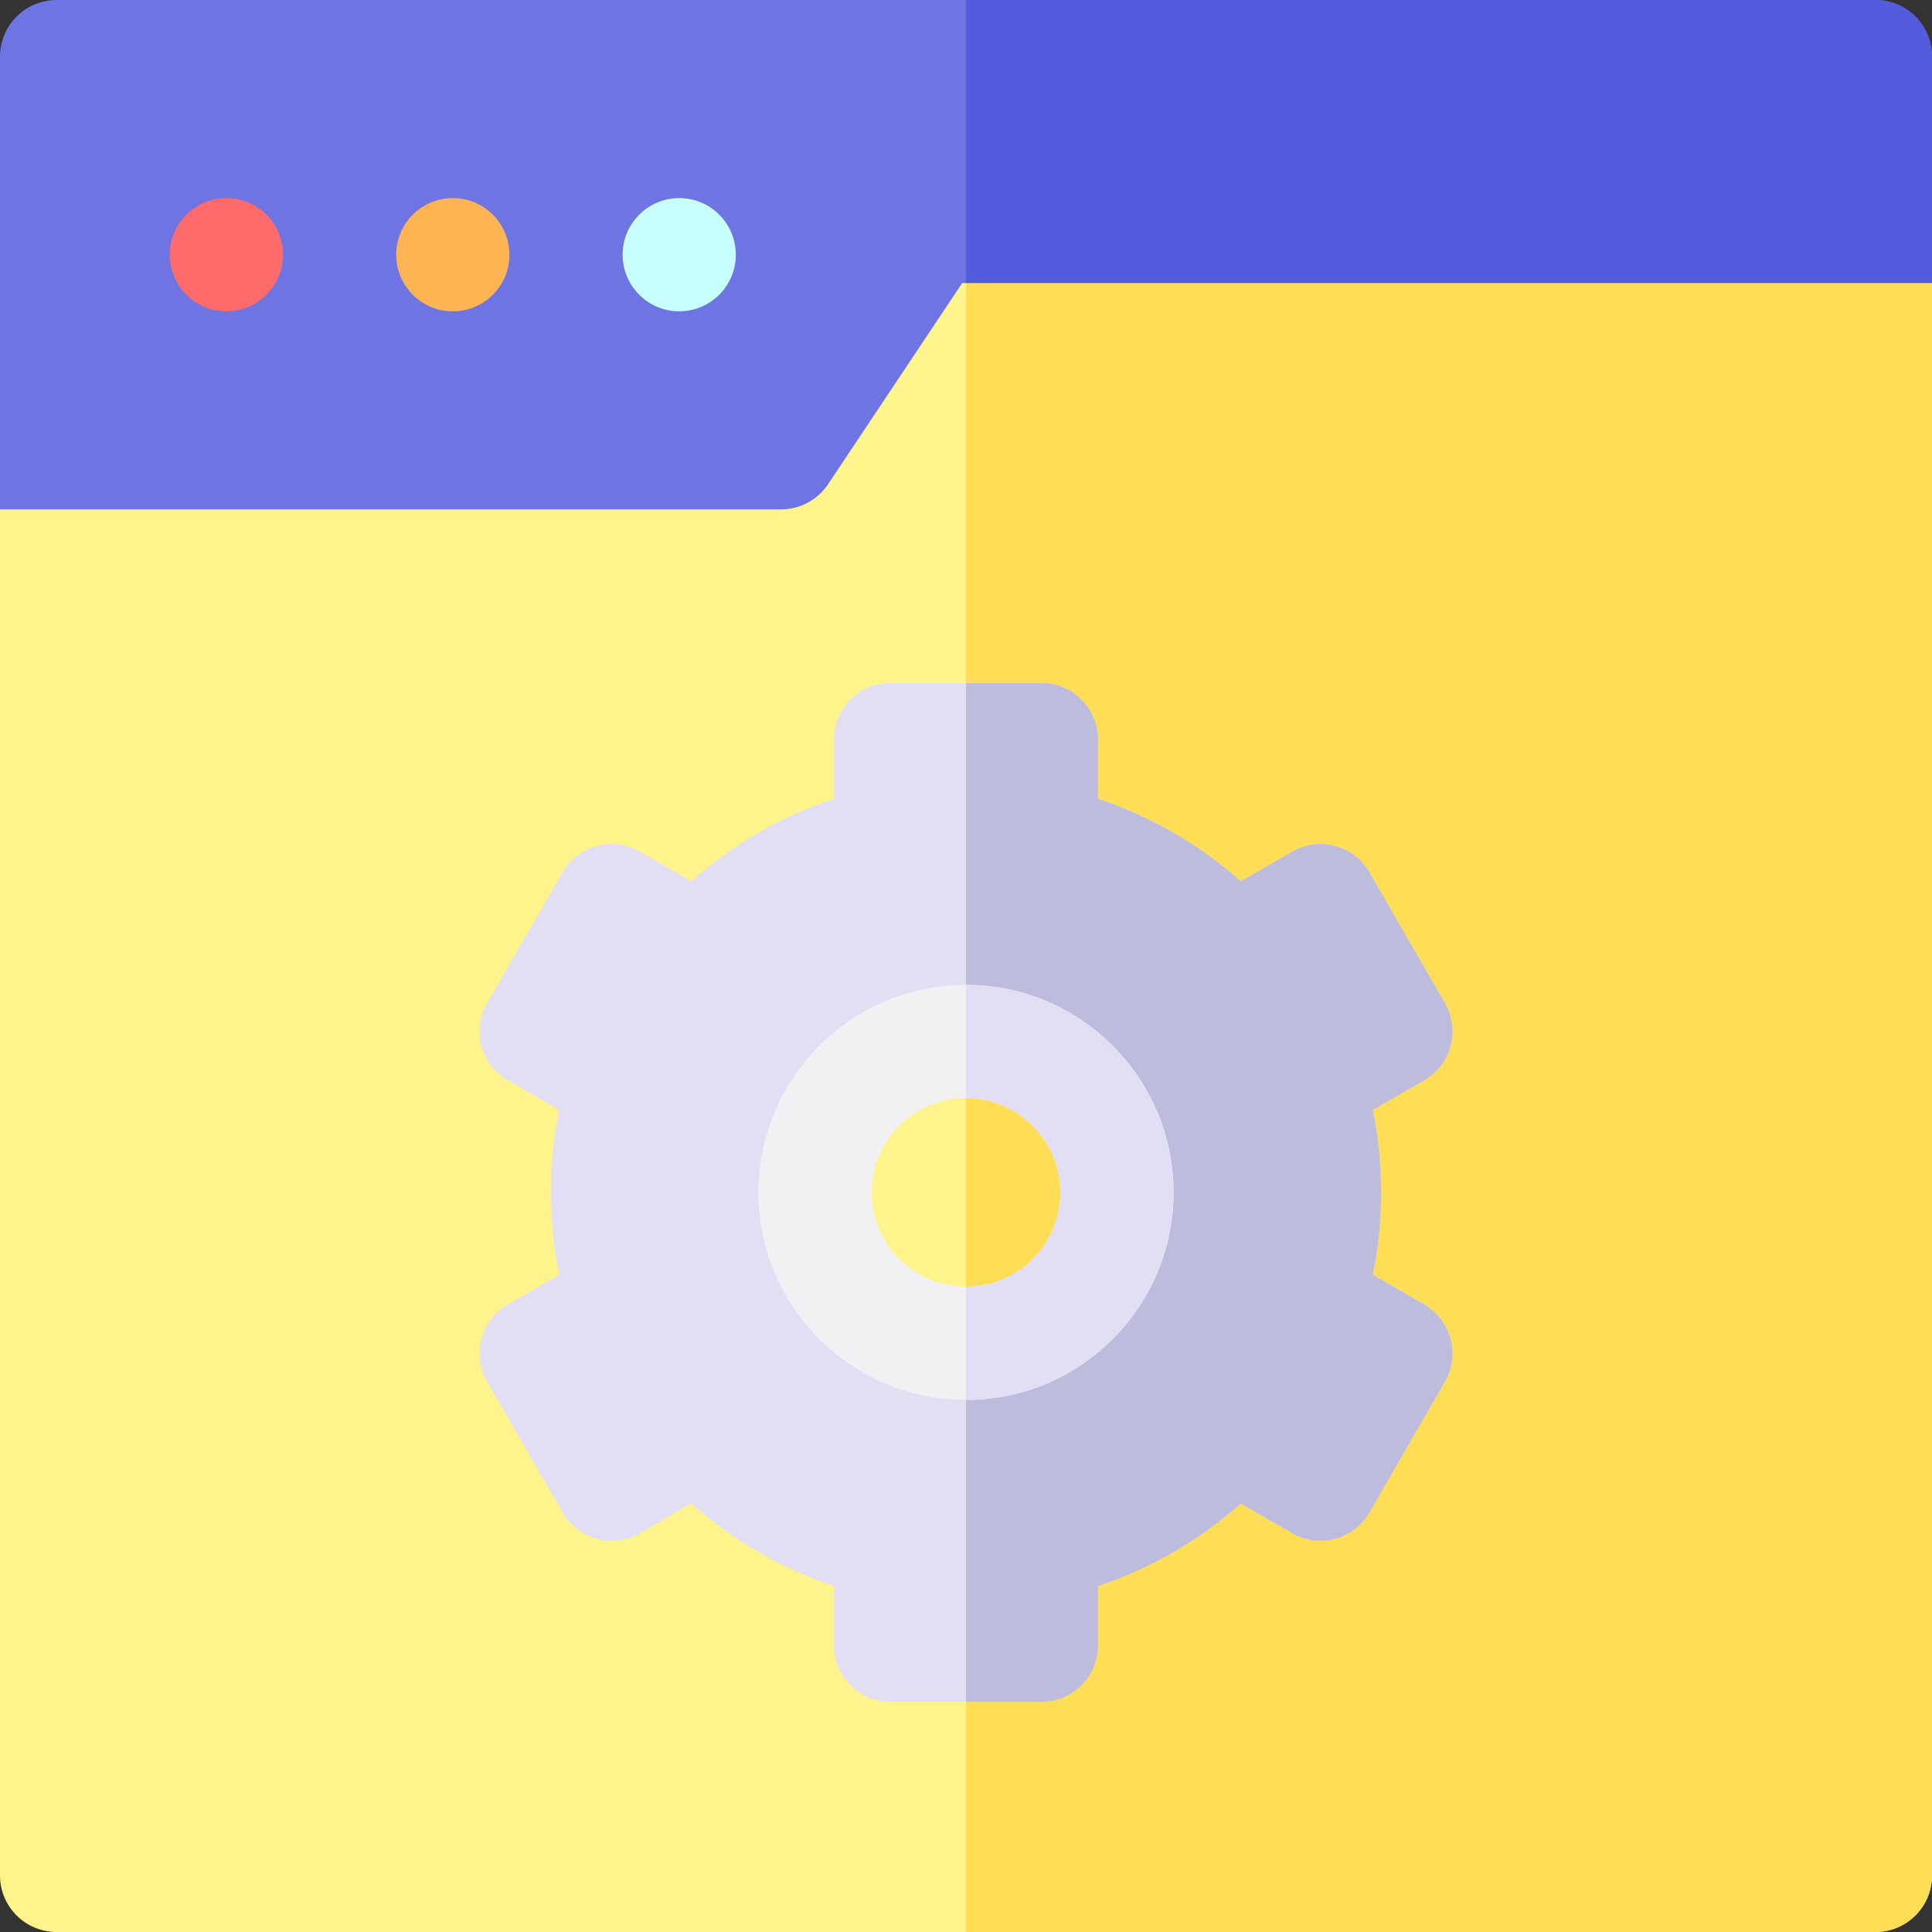
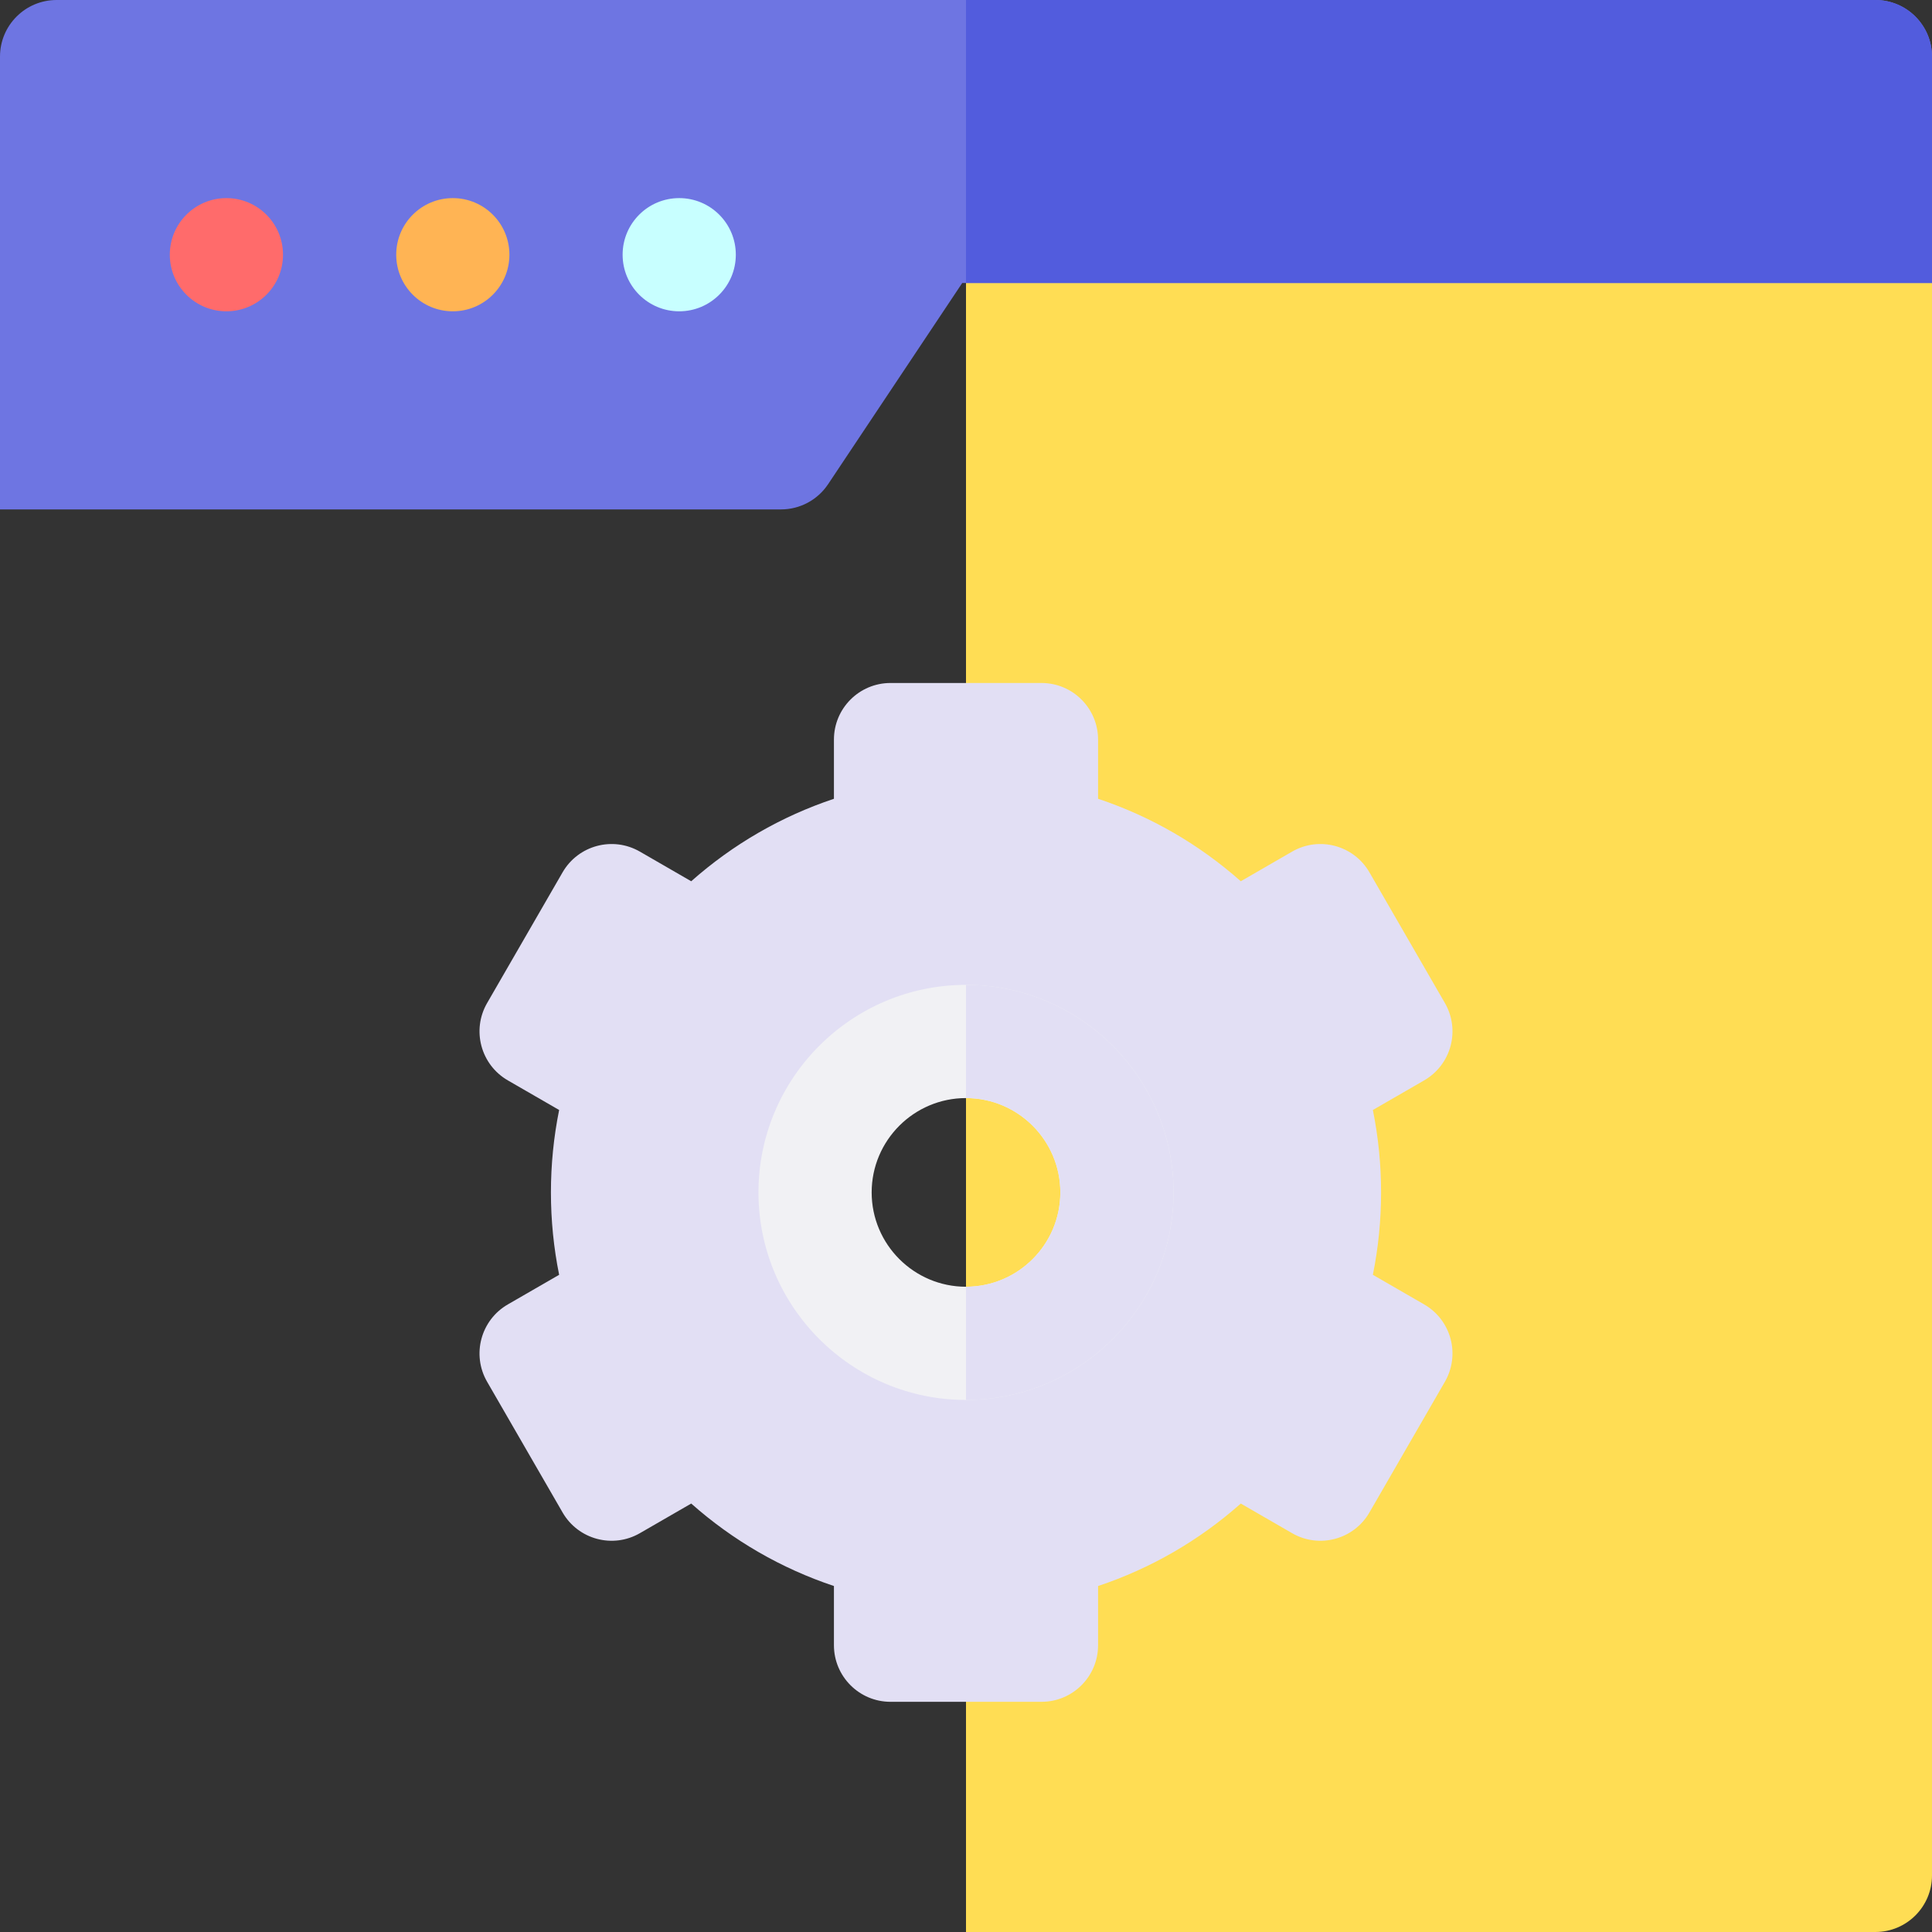
<svg xmlns="http://www.w3.org/2000/svg" id="Capa_1" enable-background="new 0 0 512 512" height="512" viewBox="0 0 512 512" width="512">
  <rect x="0" y="0" width="512" height="512" fill="#333333" stroke="none" />
  <g>
    <g>
      <g>
-         <path d="m240 60-40 60h-185c-8.284 0-15 6.716-15 15v362c0 8.284 6.716 15 15 15h482c8.284 0 15-6.716 15-15v-422c0-8.284-6.716-15-15-15z" fill="#fff48b" />
        <path d="m497 60h-241v452h241c8.284 0 15-6.716 15-15v-422c0-8.284-6.716-15-15-15z" fill="#ffdd54" />
        <g>
          <path d="m255 75h257v-60c0-8.284-6.716-15-15-15h-482c-8.284 0-15 6.716-15 15v120h206.972c5.015 0 9.699-2.507 12.481-6.68z" fill="#6e75e2" />
        </g>
        <path d="m497 0h-241v75h256v-60c0-8.284-6.716-15-15-15z" fill="#525cdd" />
      </g>
    </g>
    <circle cx="60" cy="67.5" fill="#ff6b6b" r="15" />
    <circle cx="120" cy="67.5" fill="#ffb454" r="15" />
    <circle cx="180" cy="67.5" fill="#c8ffff" r="15" />
    <g>
      <g>
        <g>
          <g>
            <path d="m377.424 345.689-13.599-7.852c1.446-7.162 2.175-14.469 2.175-21.838s-.729-14.676-2.175-21.838l13.599-7.852c3.445-1.989 5.959-5.265 6.989-9.108s.491-7.937-1.499-11.382l-20-34.641c-4.142-7.174-13.315-9.632-20.49-5.49l-13.602 7.853c-11.053-9.795-23.856-17.194-37.821-21.856v-15.685c0-8.284-6.716-15-15-15h-40c-8.284 0-15 6.716-15 15v15.686c-13.965 4.662-26.769 12.061-37.822 21.856l-13.601-7.853c-7.174-4.144-16.349-1.685-20.49 5.49l-20 34.641c-4.142 7.174-1.684 16.348 5.49 20.49l13.598 7.851c-1.446 7.163-2.176 14.47-2.176 21.838s.729 14.676 2.176 21.838l-13.598 7.851c-7.174 4.142-9.632 13.316-5.49 20.49l20 34.641c4.142 7.175 13.315 9.633 20.49 5.49l13.601-7.853c11.053 9.796 23.856 17.194 37.822 21.856v15.688c0 8.284 6.716 15 15 15h40c8.284 0 15-6.716 15-15v-15.686c13.965-4.662 26.768-12.061 37.821-21.856l13.602 7.853c7.174 4.142 16.348 1.683 20.49-5.49l20-34.641c1.989-3.445 2.528-7.54 1.499-11.382-1.029-3.843-3.544-7.12-6.989-9.109zm-121.424 10.311c-22.091 0-40-17.909-40-40s17.909-40 40-40 40 17.909 40 40-17.909 40-40 40z" fill="#e2dff4" />
          </g>
-           <path d="m384.413 277.203c1.03-3.843.491-7.937-1.499-11.382l-20-34.641c-4.142-7.174-13.315-9.632-20.49-5.49l-13.602 7.853c-11.053-9.795-23.856-17.194-37.821-21.856v-15.687c0-8.284-6.716-15-15-15h-20.001v95c22.091 0 40 17.909 40 40s-17.909 40-40 40v95h20.001c8.284 0 15-6.716 15-15v-15.686c13.965-4.662 26.768-12.061 37.821-21.856l13.602 7.853c7.174 4.142 16.348 1.683 20.49-5.49l20-34.641c1.989-3.445 2.528-7.54 1.499-11.382-1.029-3.843-3.543-7.119-6.989-9.108l-13.599-7.852c1.446-7.162 2.175-14.469 2.175-21.838s-.729-14.676-2.175-21.838l13.599-7.852c3.445-1.988 5.96-5.265 6.989-9.107z" fill="#bebcdd" />
        </g>
        <g>
          <path d="m256 371c-30.327 0-55-24.673-55-55s24.673-55 55-55 55 24.673 55 55-24.673 55-55 55zm0-80c-13.785 0-25 11.215-25 25s11.215 25 25 25 25-11.215 25-25-11.215-25-25-25z" fill="#f1f1f4" />
        </g>
        <path d="m281 316c0 13.785-11.215 25-25 25v30c30.327 0 55-24.673 55-55s-24.673-55-55-55v30c13.785 0 25 11.215 25 25z" fill="#e2dff4" />
      </g>
    </g>
  </g>
</svg>